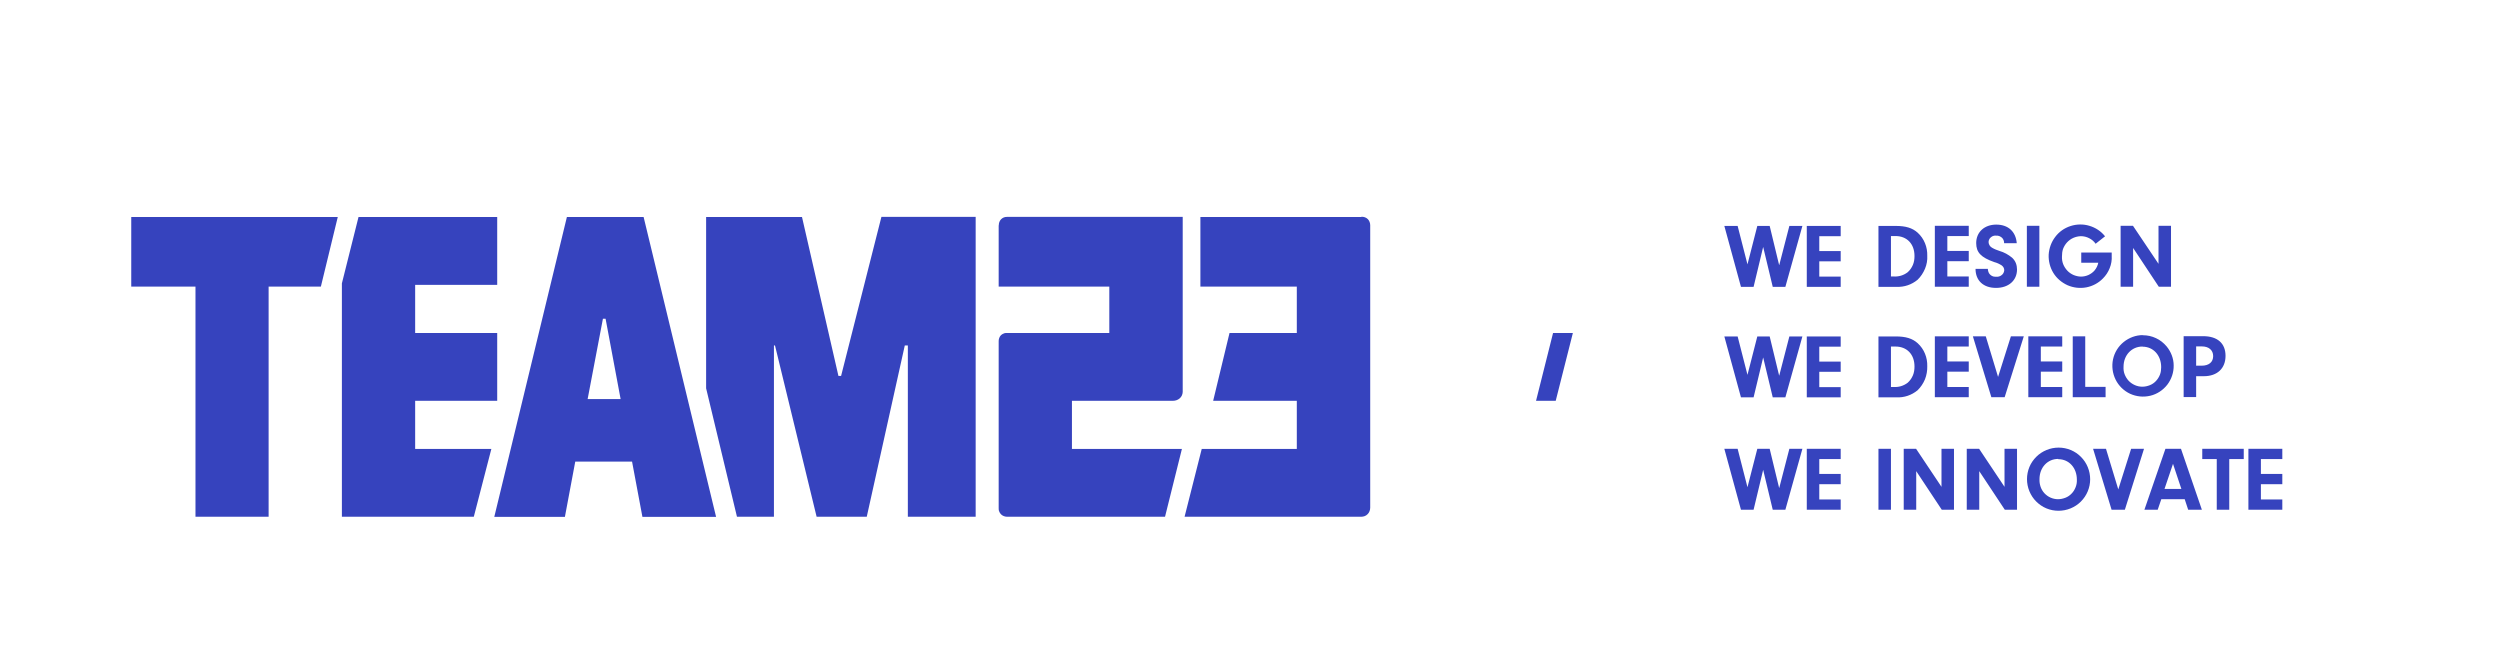
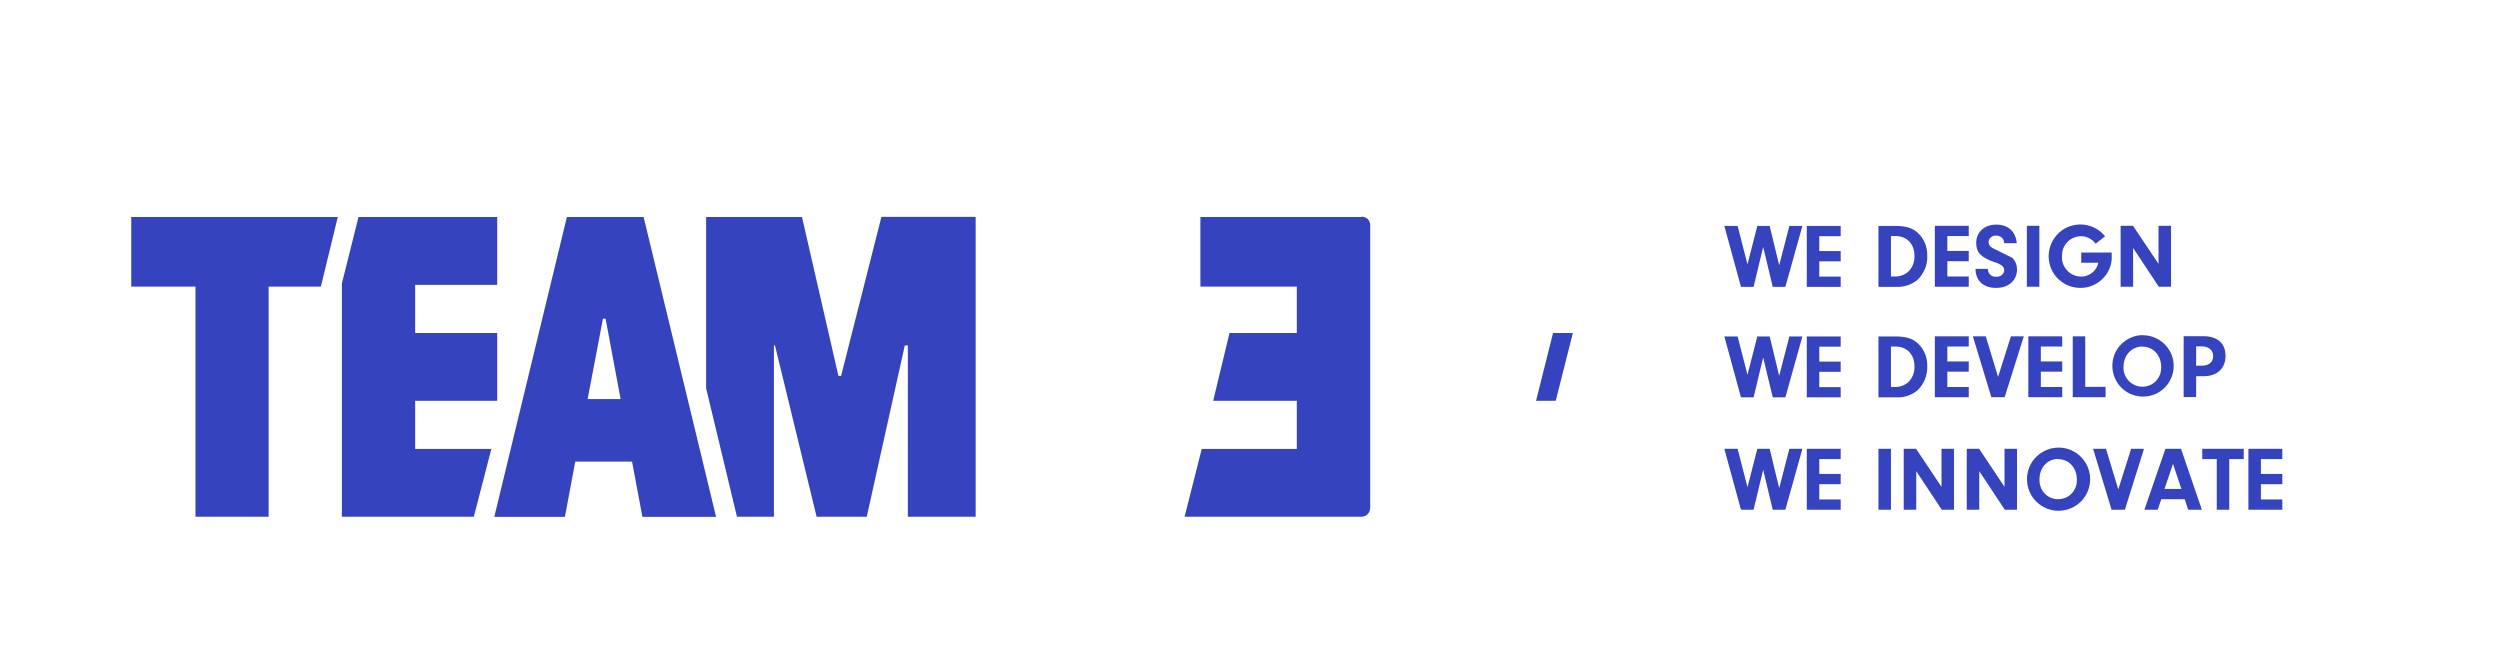
<svg xmlns="http://www.w3.org/2000/svg" width="188" height="50" viewBox="0 0 188 50" fill="none">
  <path d="M48.4 16.32H42.63L37.17 38.87H42.48L43.26 34.71H47.53L48.31 38.87H53.85L48.4 16.32ZM44.19 30.01L45.34 23.97H45.54L46.67 30.01H44.19Z" fill="#3643BE" />
  <path d="M25.41 16.32H9.87V21.55H14.7V38.86H20.2V21.55H24.13L25.4 16.32H25.41Z" fill="#3643BE" />
  <path d="M66.28 16.32L63.25 28.27H63.05L60.31 16.32H53.1V29.2L55.42 38.86H58.2V25.98H58.28L61.41 38.86H65.18L68.04 25.98H68.27V38.86H73.37V16.31H66.28V16.32Z" fill="#3643BE" />
  <path d="M102.36 16.32H90.27V21.55H97.52V25.04H92.46L91.23 30.14H97.52V33.76H90.37L89.08 38.86H102.37C102.46 38.86 102.54 38.84 102.63 38.81C102.71 38.78 102.78 38.73 102.85 38.66C102.91 38.6 102.96 38.52 102.99 38.44C103.02 38.36 103.04 38.27 103.04 38.18V16.93C103.04 16.84 103.02 16.76 102.99 16.68C102.96 16.6 102.91 16.53 102.85 16.47C102.79 16.41 102.72 16.37 102.64 16.34C102.56 16.31 102.47 16.3 102.39 16.3L102.36 16.32Z" fill="#3643BE" />
-   <path d="M75.1 16.95V21.55H83.42V25.04H75.72C75.64 25.04 75.56 25.04 75.48 25.08C75.4 25.11 75.33 25.15 75.27 25.21C75.21 25.27 75.17 25.34 75.14 25.42C75.11 25.5 75.1 25.58 75.1 25.66V38.21C75.1 38.29 75.1 38.38 75.14 38.46C75.17 38.54 75.21 38.61 75.27 38.67C75.33 38.73 75.4 38.78 75.48 38.81C75.56 38.84 75.64 38.86 75.73 38.86H87.61L88.88 33.76H80.61V30.14H88.21C88.39 30.14 88.57 30.08 88.71 29.96C88.85 29.84 88.93 29.67 88.94 29.48V16.31H75.73C75.65 16.31 75.56 16.32 75.49 16.35C75.41 16.38 75.34 16.43 75.28 16.49C75.22 16.55 75.18 16.62 75.15 16.7C75.12 16.78 75.11 16.86 75.11 16.94L75.1 16.95Z" fill="#3643BE" />
  <path d="M25.71 21.31V38.86H35.63L36.95 33.76H31.22V30.14H37.39V25.04H31.22V21.42H37.39V16.32H26.96L25.71 21.31Z" fill="#3643BE" />
-   <path d="M133.79 19.93L133.08 16.99H132.15L131.41 19.88L130.67 16.99H129.67L130.92 21.57H131.87L132.59 18.57L133.31 21.57H134.26L135.54 16.99H134.56L133.8 19.93H133.79ZM136.81 17.76H138.42V16.99H135.87V21.57H138.42V20.8H136.81V19.65H138.42V18.88H136.81V17.75V17.76ZM141.26 21.57H142.61C143.19 21.6 143.75 21.41 144.2 21.04C144.44 20.81 144.63 20.52 144.76 20.21C144.89 19.9 144.95 19.56 144.93 19.23C144.94 18.91 144.88 18.58 144.76 18.29C144.64 17.99 144.45 17.72 144.21 17.5C143.81 17.14 143.31 16.99 142.56 16.99H141.26V21.57ZM142.2 17.75H142.54C143.4 17.75 143.97 18.34 143.97 19.25C143.97 19.48 143.94 19.71 143.85 19.92C143.76 20.13 143.63 20.32 143.46 20.47C143.15 20.71 142.77 20.82 142.38 20.79H142.2V17.75ZM146.44 17.75H148.05V16.98H145.5V21.56H148.05V20.79H146.44V19.64H148.05V18.87H146.44V17.74V17.75ZM148.56 20.22C148.56 21.1 149.15 21.65 150.1 21.65C151.05 21.65 151.68 21.09 151.68 20.26C151.68 20.1 151.65 19.93 151.59 19.78C151.53 19.63 151.43 19.49 151.31 19.38C151.03 19.15 150.71 18.97 150.36 18.87C150.18 18.81 149.99 18.74 149.82 18.64C149.74 18.6 149.67 18.54 149.62 18.46C149.57 18.38 149.54 18.29 149.54 18.2C149.54 18.13 149.56 18.06 149.59 18C149.62 17.94 149.66 17.88 149.72 17.84C149.77 17.79 149.84 17.76 149.9 17.74C149.97 17.72 150.04 17.71 150.11 17.72C150.19 17.72 150.27 17.72 150.34 17.75C150.41 17.78 150.48 17.82 150.54 17.87C150.6 17.92 150.64 17.99 150.67 18.06C150.7 18.13 150.71 18.21 150.71 18.29H151.66C151.59 17.41 151.01 16.89 150.12 16.89C149.23 16.89 148.61 17.45 148.61 18.28C148.61 18.98 148.97 19.36 149.97 19.71C150.17 19.76 150.36 19.85 150.53 19.96C150.59 20 150.63 20.06 150.67 20.12C150.7 20.18 150.72 20.25 150.72 20.32C150.72 20.39 150.69 20.46 150.66 20.53C150.63 20.59 150.58 20.65 150.52 20.69C150.46 20.74 150.4 20.77 150.33 20.79C150.26 20.81 150.19 20.82 150.12 20.81C150.04 20.81 149.97 20.81 149.89 20.79C149.82 20.77 149.75 20.73 149.69 20.68C149.63 20.63 149.58 20.57 149.55 20.5C149.52 20.43 149.5 20.36 149.49 20.28V20.22H148.58H148.56ZM153.36 16.98H152.42V21.56H153.36V16.98ZM156.51 18.99V19.76H157.79C157.75 19.97 157.65 20.17 157.51 20.34C157.38 20.49 157.22 20.6 157.05 20.68C156.87 20.76 156.68 20.8 156.49 20.8C156.3 20.8 156.1 20.75 155.93 20.68C155.75 20.6 155.59 20.49 155.46 20.35C155.33 20.21 155.22 20.04 155.15 19.86C155.08 19.68 155.05 19.48 155.06 19.29C155.06 19.1 155.08 18.9 155.14 18.72C155.21 18.54 155.31 18.37 155.44 18.23C155.57 18.09 155.73 17.97 155.91 17.89C156.09 17.81 156.28 17.77 156.47 17.76C156.69 17.76 156.91 17.81 157.1 17.91C157.3 18.01 157.47 18.15 157.59 18.33L158.3 17.77C158 17.39 157.59 17.12 157.12 16.98C156.66 16.84 156.16 16.85 155.7 17C155.24 17.15 154.84 17.43 154.55 17.82C154.26 18.2 154.09 18.67 154.06 19.15C154.04 19.63 154.16 20.11 154.41 20.52C154.66 20.93 155.04 21.25 155.48 21.45C155.92 21.64 156.41 21.7 156.89 21.61C157.36 21.52 157.8 21.29 158.14 20.94C158.36 20.72 158.54 20.45 158.65 20.16C158.77 19.87 158.82 19.55 158.8 19.24V18.99H156.51ZM160.42 18.66L162.34 21.56H163.26V16.98H162.32V19.84L160.4 16.98H159.47V21.56H160.41V18.66H160.42Z" fill="#3643BE" />
+   <path d="M133.79 19.93L133.08 16.99H132.15L131.41 19.88L130.67 16.99H129.67L130.92 21.57H131.87L132.59 18.57L133.31 21.57H134.26L135.54 16.99H134.56L133.8 19.93H133.79ZM136.81 17.76H138.42V16.99H135.87V21.57H138.42V20.8H136.81V19.65H138.42V18.88H136.81V17.75V17.76ZM141.26 21.57H142.61C143.19 21.6 143.75 21.41 144.2 21.04C144.44 20.81 144.63 20.52 144.76 20.21C144.89 19.9 144.95 19.56 144.93 19.23C144.94 18.91 144.88 18.58 144.76 18.29C144.64 17.99 144.45 17.72 144.21 17.5C143.81 17.14 143.31 16.99 142.56 16.99H141.26V21.57ZM142.2 17.75H142.54C143.4 17.75 143.97 18.34 143.97 19.25C143.97 19.48 143.94 19.71 143.85 19.92C143.76 20.13 143.63 20.32 143.46 20.47C143.15 20.71 142.77 20.82 142.38 20.79H142.2V17.75ZM146.44 17.75H148.05V16.98H145.5V21.56H148.05V20.79H146.44V19.64H148.05V18.87H146.44V17.74V17.75ZM148.56 20.22C148.56 21.1 149.15 21.65 150.1 21.65C151.05 21.65 151.68 21.09 151.68 20.26C151.68 20.1 151.65 19.93 151.59 19.78C151.53 19.63 151.43 19.49 151.31 19.38C150.18 18.81 149.99 18.74 149.82 18.64C149.74 18.6 149.67 18.54 149.62 18.46C149.57 18.38 149.54 18.29 149.54 18.2C149.54 18.13 149.56 18.06 149.59 18C149.62 17.94 149.66 17.88 149.72 17.84C149.77 17.79 149.84 17.76 149.9 17.74C149.97 17.72 150.04 17.71 150.11 17.72C150.19 17.72 150.27 17.72 150.34 17.75C150.41 17.78 150.48 17.82 150.54 17.87C150.6 17.92 150.64 17.99 150.67 18.06C150.7 18.13 150.71 18.21 150.71 18.29H151.66C151.59 17.41 151.01 16.89 150.12 16.89C149.23 16.89 148.61 17.45 148.61 18.28C148.61 18.98 148.97 19.36 149.97 19.71C150.17 19.76 150.36 19.85 150.53 19.96C150.59 20 150.63 20.06 150.67 20.12C150.7 20.18 150.72 20.25 150.72 20.32C150.72 20.39 150.69 20.46 150.66 20.53C150.63 20.59 150.58 20.65 150.52 20.69C150.46 20.74 150.4 20.77 150.33 20.79C150.26 20.81 150.19 20.82 150.12 20.81C150.04 20.81 149.97 20.81 149.89 20.79C149.82 20.77 149.75 20.73 149.69 20.68C149.63 20.63 149.58 20.57 149.55 20.5C149.52 20.43 149.5 20.36 149.49 20.28V20.22H148.58H148.56ZM153.36 16.98H152.42V21.56H153.36V16.98ZM156.51 18.99V19.76H157.79C157.75 19.97 157.65 20.17 157.51 20.34C157.38 20.49 157.22 20.6 157.05 20.68C156.87 20.76 156.68 20.8 156.49 20.8C156.3 20.8 156.1 20.75 155.93 20.68C155.75 20.6 155.59 20.49 155.46 20.35C155.33 20.21 155.22 20.04 155.15 19.86C155.08 19.68 155.05 19.48 155.06 19.29C155.06 19.1 155.08 18.9 155.14 18.72C155.21 18.54 155.31 18.37 155.44 18.23C155.57 18.09 155.73 17.97 155.91 17.89C156.09 17.81 156.28 17.77 156.47 17.76C156.69 17.76 156.91 17.81 157.1 17.91C157.3 18.01 157.47 18.15 157.59 18.33L158.3 17.77C158 17.39 157.59 17.12 157.12 16.98C156.66 16.84 156.16 16.85 155.7 17C155.24 17.15 154.84 17.43 154.55 17.82C154.26 18.2 154.09 18.67 154.06 19.15C154.04 19.63 154.16 20.11 154.41 20.52C154.66 20.93 155.04 21.25 155.48 21.45C155.92 21.64 156.41 21.7 156.89 21.61C157.36 21.52 157.8 21.29 158.14 20.94C158.36 20.72 158.54 20.45 158.65 20.16C158.77 19.87 158.82 19.55 158.8 19.24V18.99H156.51ZM160.42 18.66L162.34 21.56H163.26V16.98H162.32V19.84L160.4 16.98H159.47V21.56H160.41V18.66H160.42Z" fill="#3643BE" />
  <path d="M133.79 36.69L133.08 33.75H132.15L131.41 36.64L130.67 33.75H129.67L130.92 38.33H131.87L132.59 35.33L133.31 38.33H134.26L135.54 33.75H134.56L133.8 36.69H133.79ZM136.81 34.52H138.42V33.75H135.87V38.33H138.42V37.56H136.81V36.41H138.42V35.64H136.81V34.51V34.52ZM142.2 33.75H141.26V38.33H142.2V33.75ZM144.1 35.43L146.02 38.33H146.94V33.75H146V36.61L144.09 33.75H143.16V38.33H144.1V35.43ZM148.84 35.43L150.76 38.33H151.68V33.75H150.74V36.61L148.83 33.75H147.9V38.33H148.84V35.43ZM154.81 33.66C154.5 33.66 154.19 33.72 153.9 33.84C153.61 33.96 153.35 34.13 153.13 34.35C152.91 34.57 152.73 34.83 152.61 35.12C152.49 35.41 152.43 35.72 152.43 36.03C152.43 36.34 152.49 36.65 152.61 36.94C152.73 37.23 152.9 37.49 153.12 37.71C153.34 37.93 153.6 38.11 153.89 38.23C154.18 38.35 154.49 38.41 154.8 38.41C155.43 38.41 156.04 38.16 156.48 37.72C156.93 37.27 157.18 36.67 157.18 36.04C157.18 35.41 156.93 34.8 156.49 34.36C156.05 33.91 155.44 33.66 154.81 33.66ZM154.78 34.53C155.59 34.53 156.18 35.18 156.18 36.07C156.19 36.26 156.16 36.45 156.09 36.63C156.02 36.81 155.92 36.98 155.79 37.11C155.66 37.25 155.5 37.36 155.32 37.43C155.14 37.5 154.95 37.54 154.76 37.54C154.57 37.54 154.38 37.5 154.2 37.42C154.02 37.34 153.87 37.23 153.74 37.09C153.61 36.95 153.51 36.78 153.45 36.6C153.39 36.42 153.36 36.23 153.37 36.03C153.37 35.16 153.97 34.51 154.78 34.51V34.53ZM159.3 36.82L158.37 33.75H157.4L158.79 38.33H159.79L161.23 33.75H160.26L159.29 36.82H159.3ZM164.29 37.54L164.55 38.33H165.58L164.01 33.75H162.84L161.26 38.33H162.26L162.53 37.54H164.29ZM164.04 36.77H162.77L163.41 34.88L164.04 36.77ZM167.64 34.52H168.73V33.75H165.61V34.52H166.7V38.33H167.64V34.52ZM170.02 34.52H171.63V33.75H169.08V38.33H171.63V37.56H170.02V36.41H171.63V35.64H170.02V34.51V34.52Z" fill="#3643BE" />
  <path d="M133.79 28.24L133.08 25.3H132.15L131.41 28.19L130.67 25.3H129.67L130.92 29.88H131.87L132.59 26.88L133.31 29.88H134.26L135.54 25.3H134.56L133.8 28.24H133.79ZM136.81 26.07H138.42V25.3H135.87V29.88H138.42V29.11H136.81V27.96H138.42V27.19H136.81V26.06V26.07ZM141.26 29.88H142.61C143.19 29.91 143.75 29.72 144.2 29.35C144.44 29.12 144.63 28.83 144.76 28.52C144.88 28.21 144.94 27.87 144.93 27.54C144.94 27.22 144.88 26.89 144.76 26.6C144.64 26.3 144.45 26.03 144.21 25.81C143.81 25.45 143.31 25.3 142.56 25.3H141.26V29.88ZM142.2 26.06H142.54C143.4 26.06 143.97 26.65 143.97 27.56C143.97 27.79 143.94 28.02 143.85 28.23C143.76 28.44 143.63 28.63 143.46 28.78C143.15 29.02 142.77 29.13 142.38 29.1H142.2V26.06ZM146.44 26.06H148.05V25.29H145.5V29.87H148.05V29.1H146.44V27.95H148.05V27.18H146.44V26.05V26.06ZM150.26 28.36L149.33 25.29H148.36L149.75 29.87H150.75L152.19 25.29H151.22L150.25 28.36H150.26ZM153.47 26.06H155.08V25.29H152.53V29.87H155.08V29.1H153.47V27.95H155.08V27.18H153.47V26.05V26.06ZM156.81 29.09V25.29H155.87V29.87H158.34V29.09H156.81ZM161.14 25.2C160.62 25.2 160.11 25.39 159.7 25.72C159.29 26.05 159.01 26.51 158.9 27.02C158.79 27.53 158.86 28.07 159.09 28.54C159.32 29.01 159.71 29.39 160.18 29.61C160.66 29.83 161.19 29.88 161.7 29.76C162.21 29.64 162.66 29.34 162.98 28.93C163.3 28.51 163.47 28 163.46 27.48C163.46 26.96 163.26 26.45 162.93 26.05C162.71 25.79 162.44 25.57 162.13 25.43C161.82 25.28 161.48 25.21 161.13 25.21L161.14 25.2ZM161.12 26.07C161.93 26.07 162.52 26.72 162.52 27.61C162.52 27.8 162.5 27.99 162.43 28.17C162.36 28.35 162.26 28.51 162.13 28.65C162 28.79 161.84 28.9 161.66 28.97C161.48 29.04 161.29 29.08 161.1 29.08C160.91 29.08 160.72 29.04 160.54 28.96C160.36 28.88 160.2 28.77 160.07 28.63C159.94 28.49 159.84 28.32 159.77 28.14C159.7 27.96 159.68 27.77 159.69 27.58C159.69 26.71 160.3 26.06 161.11 26.06L161.12 26.07ZM165.15 28.29H165.73C166.74 28.29 167.36 27.7 167.36 26.76C167.36 25.82 166.76 25.28 165.67 25.28H164.21V29.86H165.15V28.29ZM165.15 27.51V26.05H165.58C166.1 26.05 166.43 26.33 166.43 26.78C166.43 27.23 166.11 27.5 165.56 27.5H165.16L165.15 27.51Z" fill="#3643BE" />
  <path d="M116.79 25.04H118.28L116.99 30.14H115.51L116.79 25.04Z" fill="#3643BE" />
</svg>